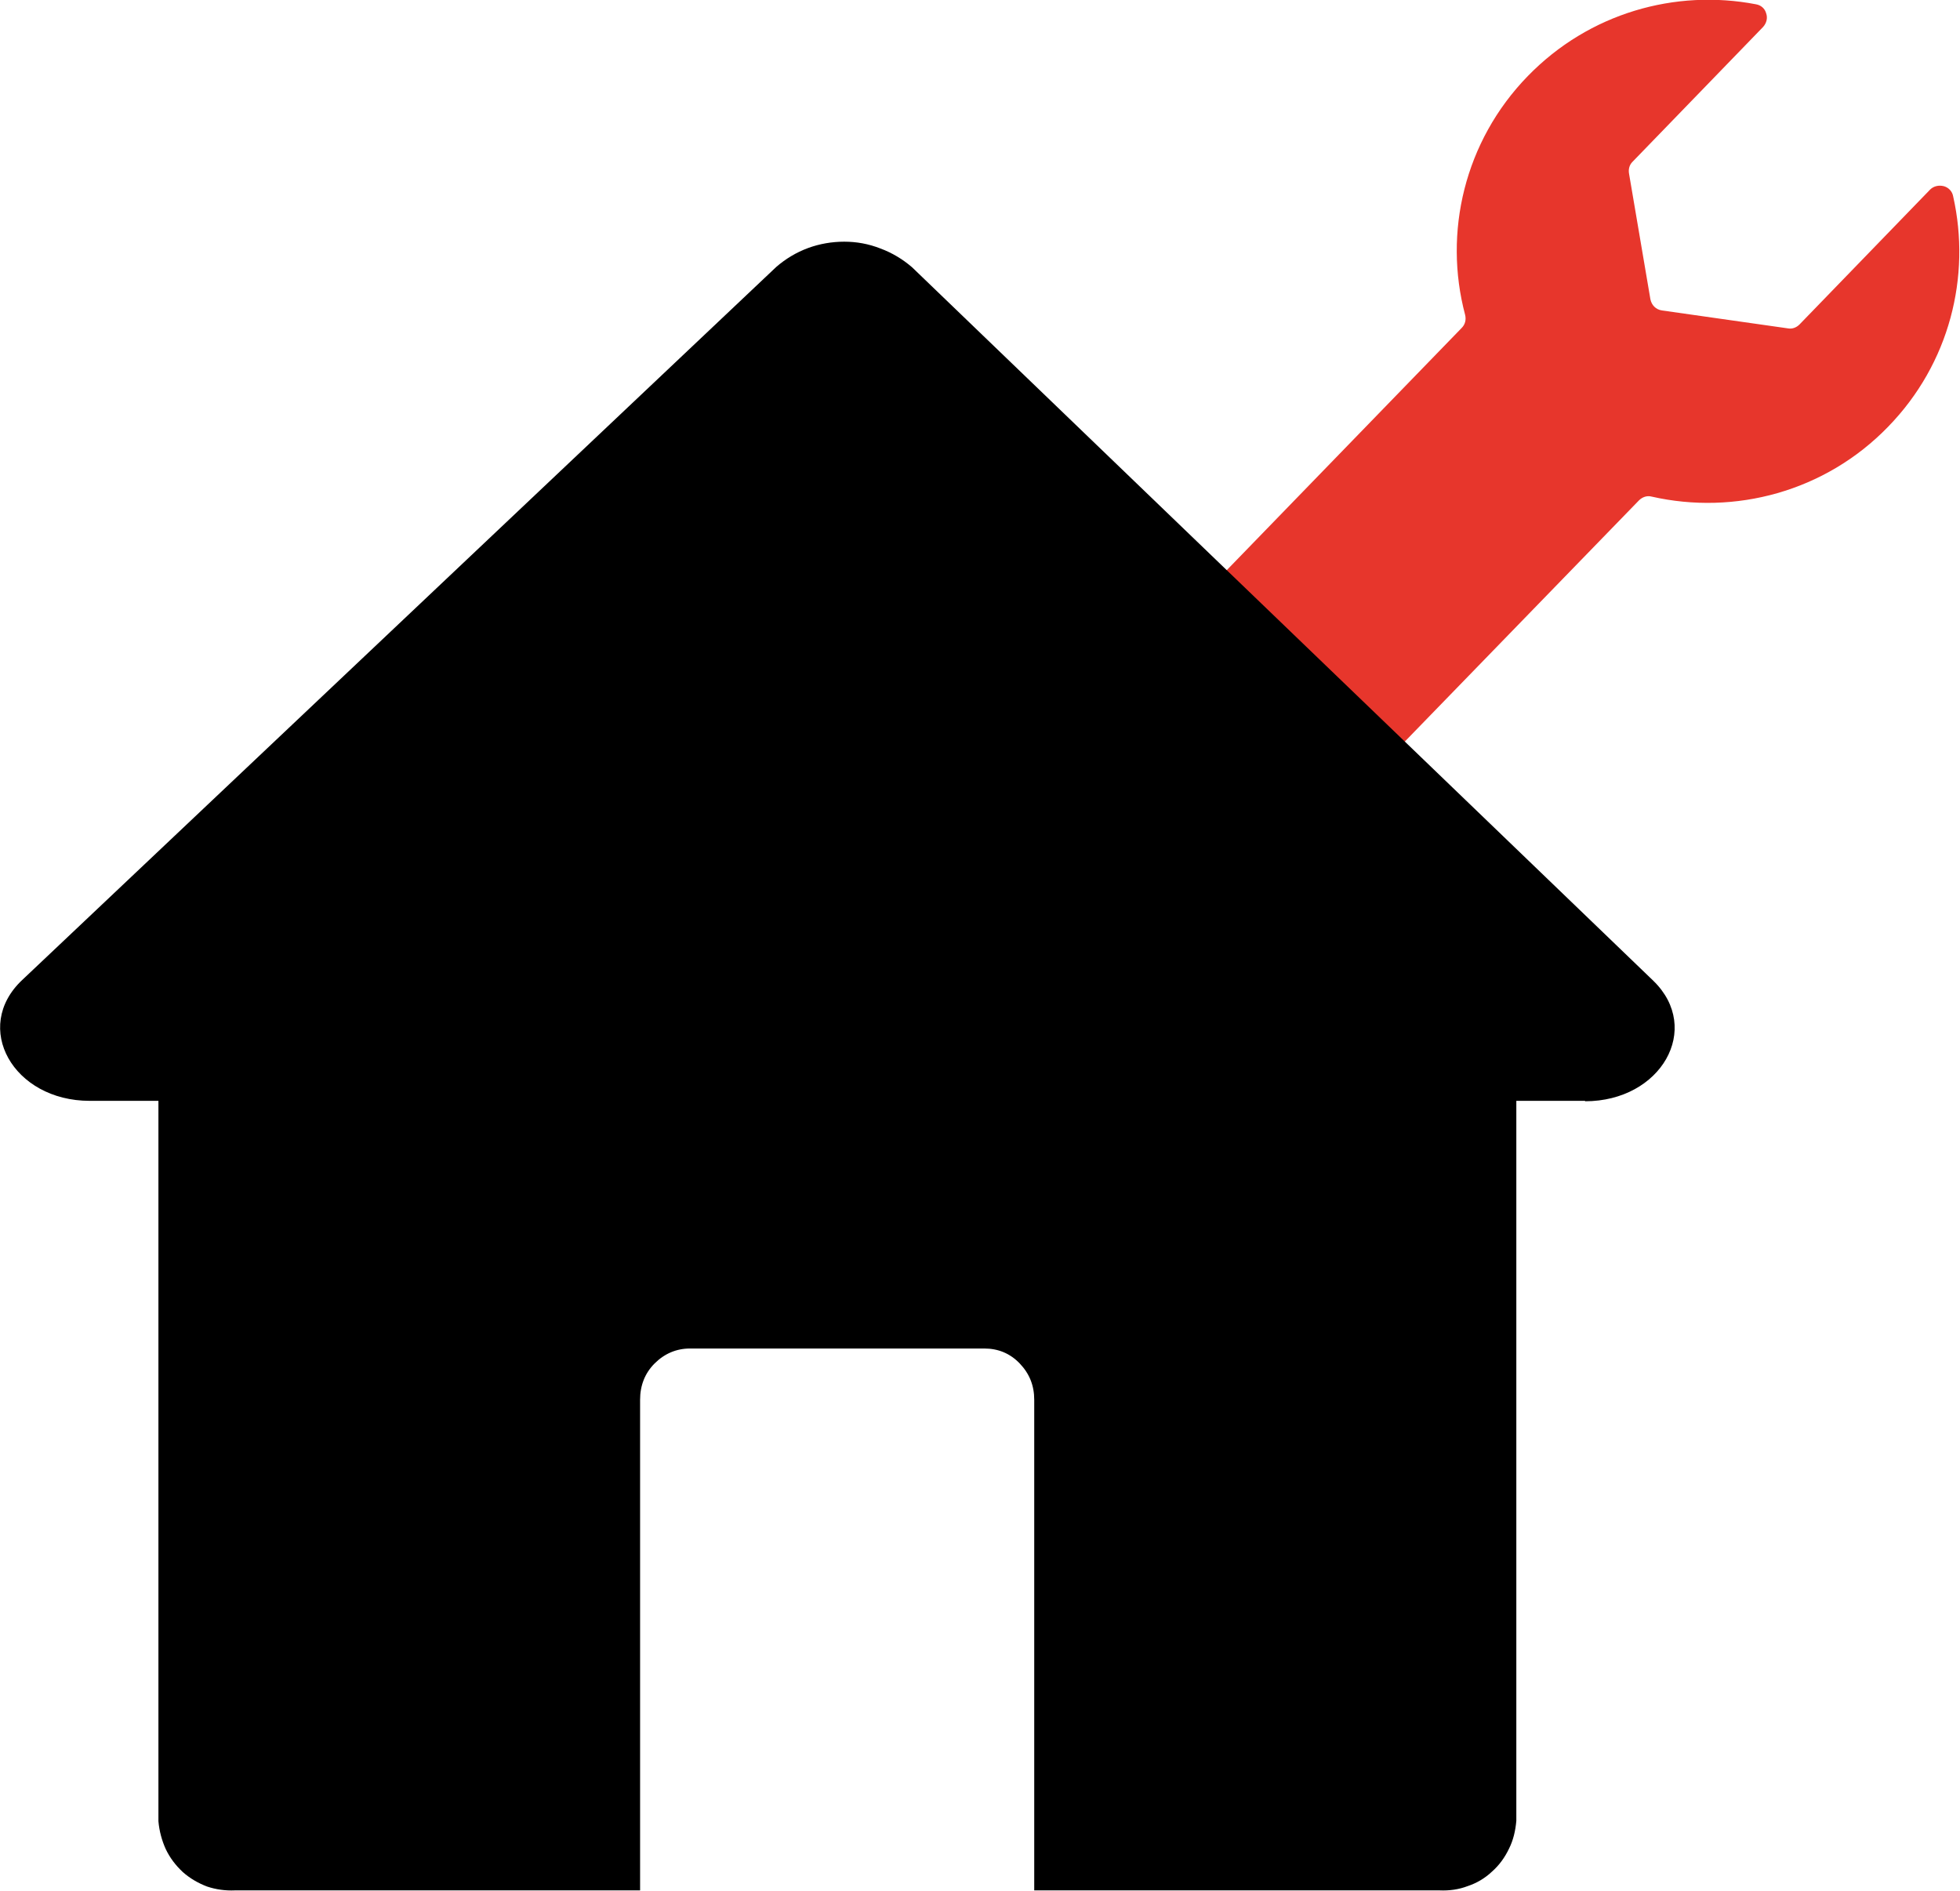
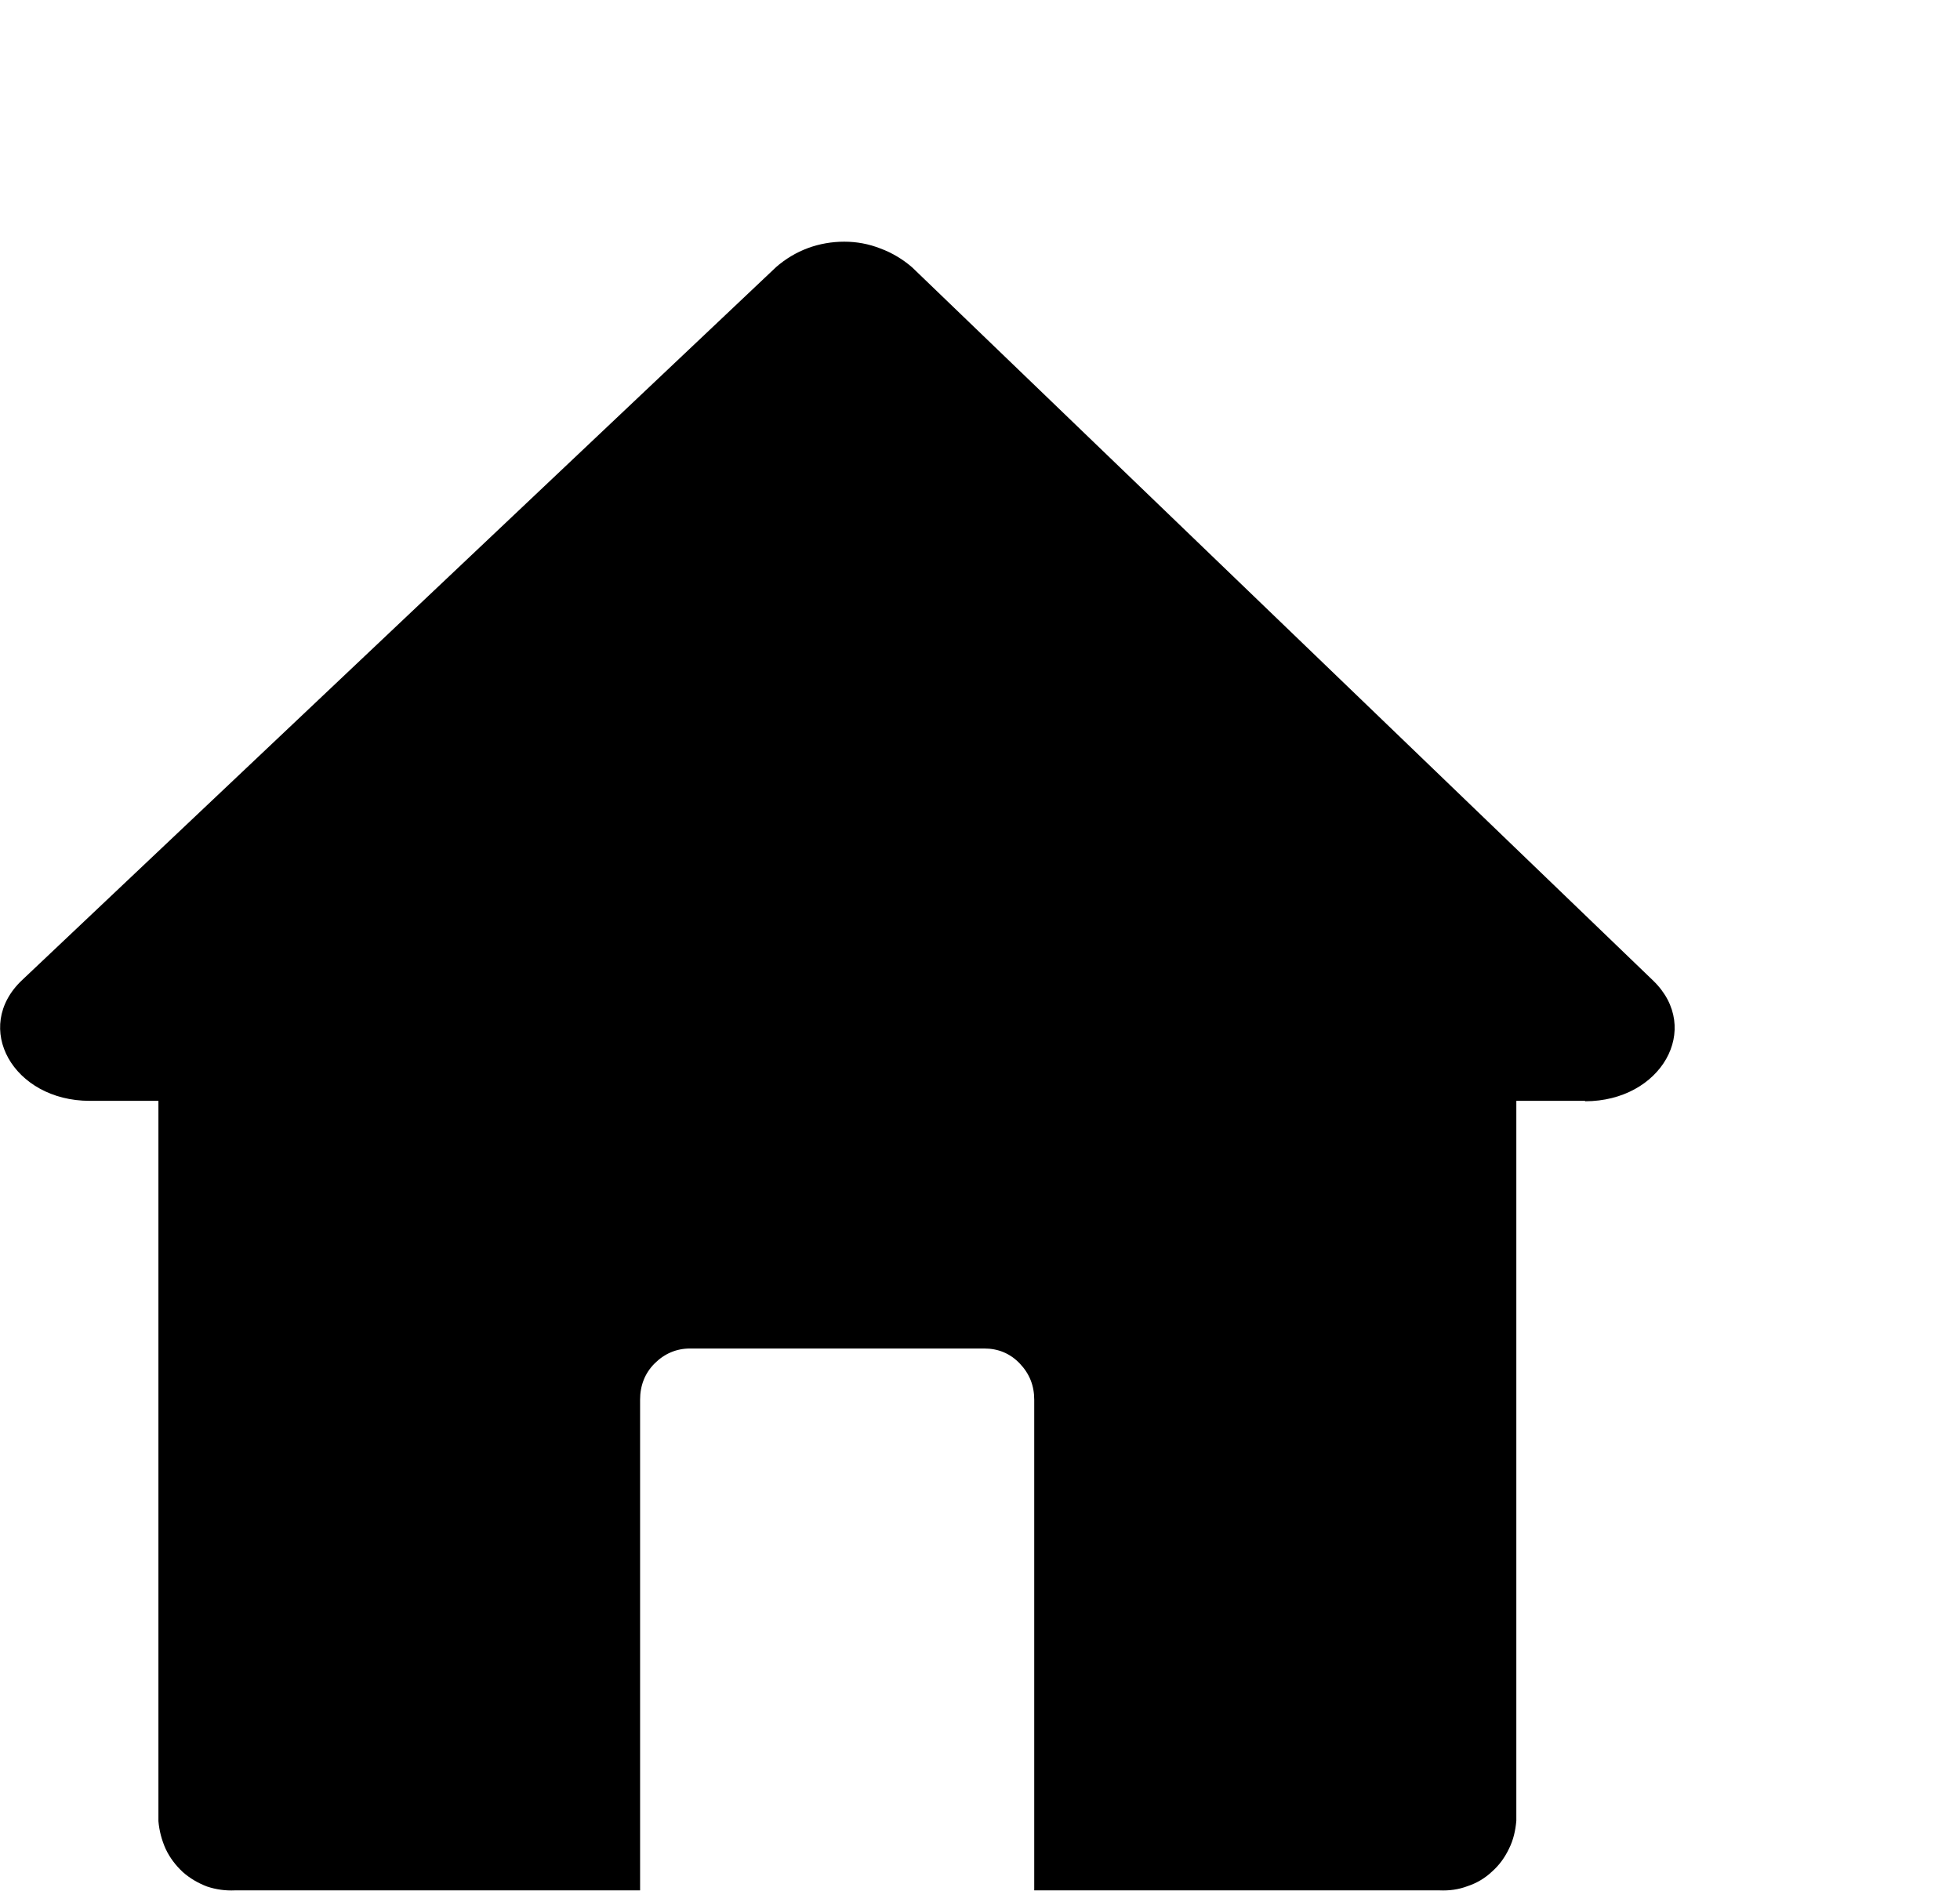
<svg xmlns="http://www.w3.org/2000/svg" id="Layer_1" data-name="Layer 1" viewBox="0 0 45.9 44.29">
  <defs>
    <style>
      .cls-1 {
        fill: #e7362c;
        fill-rule: evenodd;
      }
    </style>
  </defs>
-   <path class="cls-1" d="M15.48,26.54c-.42-1.87.08-3.91,1.52-5.39,1.48-1.53,3.6-2.08,5.54-1.64.11.03.22,0,.3-.09l2.06-2.12,9.33-9.62c.08-.08.11-.19.08-.31-.51-1.92-.02-4.06,1.47-5.59,1.44-1.48,3.46-2.04,5.34-1.68.12.02.21.1.24.21.04.11.01.23-.07.32l-3.06,3.16c-.07.07-.1.17-.08.28l.5,2.94c.03.14.13.24.27.26l2.95.42c.1.02.2-.02.27-.09l3.06-3.16c.08-.08.2-.11.32-.08.11.03.2.12.22.24.42,1.87-.08,3.91-1.52,5.39-1.48,1.53-3.6,2.08-5.54,1.64-.11-.03-.22.01-.3.09l-9.33,9.61-2.07,2.13c-.08.08-.1.19-.08.31.51,1.92.02,4.06-1.47,5.59-1.44,1.48-3.46,2.04-5.35,1.68-.11-.02-.2-.1-.24-.21s-.01-.23.07-.32l3.06-3.16c.07-.08.1-.17.08-.28l-.5-2.94c-.03-.14-.13-.24-.27-.26l-2.95-.42c-.1-.02-.2.02-.27.09l-3.06,3.16c-.08.08-.2.11-.32.08-.11-.03-.2-.12-.22-.24Z" />
  <path d="M37.12,25.78h-1.61v16.86c-.02.23-.07.45-.17.65-.1.21-.23.39-.4.54-.17.16-.36.27-.57.34-.21.08-.43.11-.66.1h-9.49v-11.49c0-.33-.11-.61-.34-.85s-.51-.35-.83-.35h-6.89c-.32,0-.6.12-.83.35s-.34.52-.34.85v11.49H5.5c-.22.01-.44-.02-.65-.09-.21-.08-.4-.19-.57-.34-.17-.16-.3-.33-.4-.54-.09-.2-.15-.42-.17-.65v-16.87h-1.61c-1.79,0-2.76-1.72-1.58-2.83L18.18,6.25c.22-.19.47-.34.74-.44.27-.1.56-.15.85-.15s.57.05.85.16c.27.1.52.25.74.44,5.79,5.57,11.57,11.14,17.36,16.71,1.15,1.12.18,2.82-1.6,2.82Z" />
</svg>